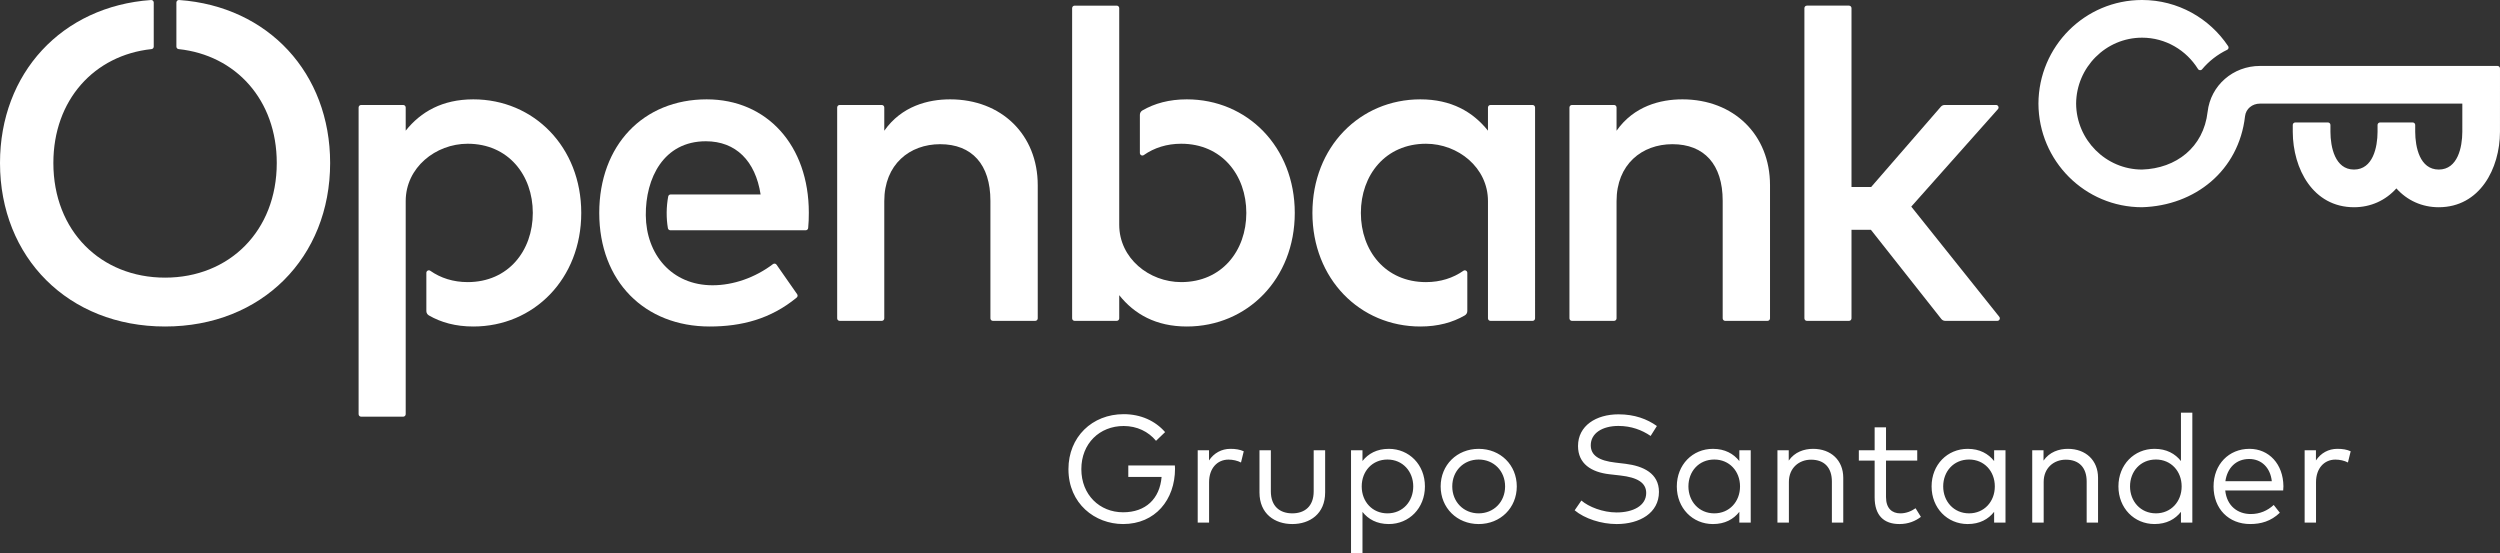
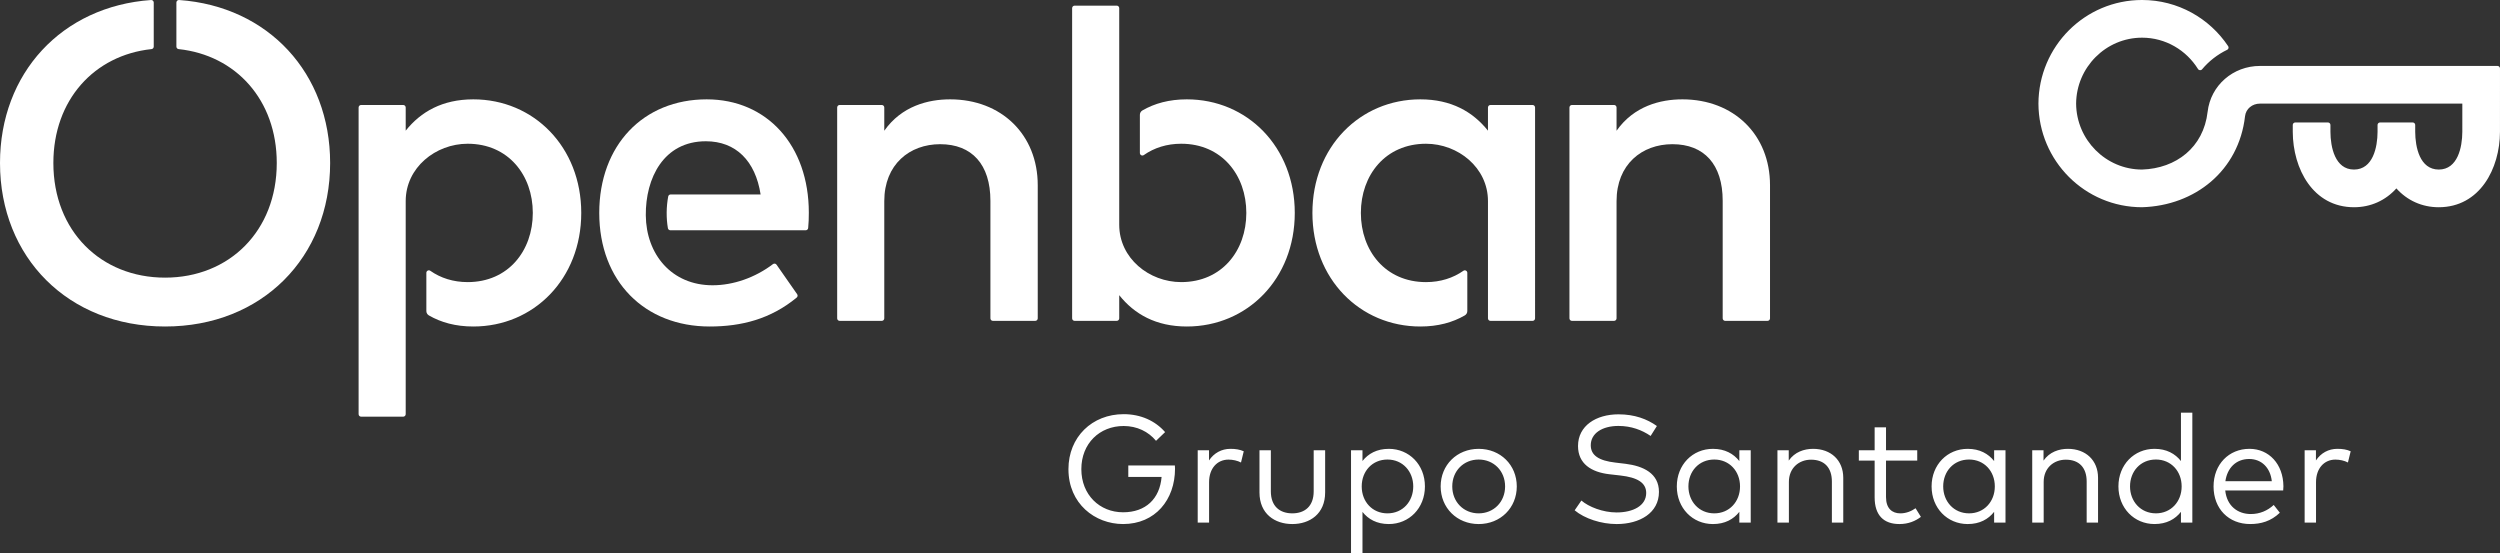
<svg xmlns="http://www.w3.org/2000/svg" id="Capa_1" viewBox="0 0 999.378 221.113">
  <rect x="0" y="0" width="999.378" height="221.113" fill="#333333" stroke="none" />
  <path d="m998.377,26.36h-94.958c-10.718,0-19.715,7.753-20.927,18.372-1.621,14.169-12.579,22.612-26.203,23.047-14.476,0-26.254-11.884-26.358-26.358.104-14.474,11.882-26.358,26.358-26.358,9.433,0,17.709,5.038,22.365,12.53.363.583,1.183.644,1.624.119,2.739-3.262,6.156-5.934,10.036-7.802.544-.261.731-.949.394-1.452-7.434-11.132-20.073-18.459-34.419-18.459-22.827,0-41.32,18.491-41.422,41.422.102,22.931,18.595,41.422,41.422,41.422v-.002c21.182-.632,38.675-14.604,41.168-36.384.339-2.977,2.902-5.036,5.963-5.036h80.898l-.005,11.296c-.022,6.047-1.796,15.05-9.418,15.062-7.618-.012-9.389-9.017-9.414-15.062v-2.764c0-.552-.448-1.002-1.002-1.002h-13.051c-.552,0-.999.45-.999,1.002v2.764c-.024,6.045-1.796,15.05-9.416,15.062-7.62-.012-9.394-9.014-9.416-15.062v-2.764c0-.552-.45-1.002-1.002-1.002h-13.056c-.554,0-1.002.45-1.002,1.002v2.764c.048,14.713,8.063,30.109,24.468,30.126h.017c6.698-.007,12.61-2.71,16.932-7.533,4.322,4.823,10.232,7.526,16.932,7.533h.014c16.407-.017,24.422-15.412,24.47-30.126l.007-25.356c0-.552-.448-1.002-1.002-1.002" style="fill:#fff;" />
  <path d="m282.523,39.715c-25.404,0-42.971,18.377-42.971,45.403,0,27.386,18.198,45.403,44.142,45.403,12.77,0,24.419-3.013,34.784-11.565.404-.334.484-.92.184-1.348l-8.24-11.807c-.327-.467-.975-.566-1.43-.22-7.069,5.367-15.807,8.455-24.127,8.455-16.405,0-26.561-12.383-26.704-27.948-.138-14.856,7.098-29.617,24.001-29.617,11.981,0,19.817,7.838,21.891,21.259h-35.953c-.484,0-.9.346-.987.823-.757,4.111-.82,8.55-.119,12.671.082.482.501.83.99.83h54.09c.513,0,.946-.385.997-.895.194-1.929.259-4.029.259-6.13,0-26.936-16.756-45.313-40.807-45.313" style="fill:#fff;" />
  <path d="m189.206,39.715c-12.342,0-20.99,4.954-27.026,12.523v-9.268c0-.554-.448-1.002-1.002-1.002h-16.823c-.554,0-1.002.448-1.002,1.002v122.593c0,.552.448,1.002,1.002,1.002h16.823c.554,0,1.002-.45,1.002-1.002v-85.179c0-13.409,11.969-22.924,24.773-22.924,16.216,0,26.036,12.523,26.036,27.657s-9.82,27.655-26.036,27.655c-5.764,0-10.841-1.646-14.945-4.528-.661-.465-1.573.015-1.573.823v15.279c0,.721.39,1.382,1.012,1.742,4.847,2.807,10.698,4.431,17.76,4.431,24.144,0,43.15-19.009,43.15-45.403s-19.006-45.403-43.15-45.403" style="fill:#fff;" />
  <path d="m379.796,39.715c-8.755,0-19.364,2.667-26.305,12.55v-9.295c0-.554-.45-1.002-1.002-1.002h-16.826c-.552,0-1.002.448-1.002,1.002v84.296c0,.554.45,1.002,1.002,1.002h16.826c.552,0,1.002-.448,1.002-1.002v-46.833c0-14.774,10.178-22.791,22.341-22.791,12.702,0,20.088,8.107,20.088,22.612v47.012c0,.554.45,1.002,1.004,1.002h16.913c.554,0,1.002-.448,1.002-1.002v-53.229c0-20.18-14.505-34.322-35.043-34.322" style="fill:#fff;" />
  <path d="m71.586.003c-.578-.041-1.074.426-1.074,1.004v17.636c0,.511.387.929.895.985,22.866,2.437,39.229,20.301,39.229,45.533,0,27.188-18.994,45.824-44.65,45.824s-44.652-18.636-44.652-45.824c0-25.233,16.364-43.096,39.229-45.533.508-.056.895-.474.895-.985V1.008c0-.578-.496-1.045-1.074-1.004C24.671,2.537,0,29.289,0,65.162c0,37.719,27.275,65.357,65.986,65.357s65.987-27.638,65.987-65.357C131.973,29.289,107.299,2.537,71.586.003" style="fill:#fff;" />
-   <path d="m799.217,126.64l-35.186-44.045,34.641-38.961c.576-.646.116-1.667-.748-1.667h-20.548c-.581,0-1.133.252-1.512.69l-27.868,32.1h-7.858V3.255c0-.554-.448-1.002-1.002-1.002h-16.823c-.554,0-1.002.448-1.002,1.002v124.009c0,.554.448,1.004,1.002,1.004h16.823c.554,0,1.002-.45,1.002-1.004v-35.391h7.768l28.134,35.633c.38.482.961.762,1.573.762h20.819c.84,0,1.309-.973.784-1.629" style="fill:#fff;" />
  <path d="m672.523,39.715c-8.755,0-19.364,2.667-26.305,12.55v-9.295c0-.554-.45-1.002-1.002-1.002h-16.826c-.552,0-1.002.448-1.002,1.002v84.296c0,.554.45,1.002,1.002,1.002h16.826c.552,0,1.002-.448,1.002-1.002v-46.833c0-14.774,10.178-22.791,22.341-22.791,12.702,0,20.088,8.107,20.088,22.612v47.012c0,.554.45,1.002,1.002,1.002h16.915c.552,0,1.002-.448,1.002-1.002v-53.229c0-20.18-14.505-34.322-35.043-34.322" style="fill:#fff;" />
  <path d="m612.641,41.967h-16.823c-.554,0-1.002.448-1.002,1.002v9.268c-6.038-7.567-14.684-12.523-27.026-12.523-24.144,0-43.152,19.009-43.152,45.403s19.009,45.403,43.152,45.403c7.061,0,12.913-1.624,17.757-4.431.624-.361,1.012-1.021,1.012-1.74v-15.279c0-.808-.91-1.287-1.57-.823-4.104,2.88-9.181,4.528-14.948,4.528-16.214,0-26.034-12.523-26.034-27.657s9.82-27.655,26.034-27.655c12.806,0,24.775,9.513,24.775,22.924v46.879c0,.554.448,1.004,1.002,1.004h16.823c.554,0,1.002-.45,1.002-1.004V42.969c0-.554-.448-1.002-1.002-1.002" style="fill:#fff;" />
  <path d="m474.439,39.715c-7.061,0-12.913,1.624-17.76,4.431-.622.361-1.012,1.021-1.012,1.742v15.277c0,.808.912,1.29,1.573.825,4.104-2.882,9.181-4.53,14.945-4.53,16.216,0,26.036,12.523,26.036,27.657s-9.82,27.655-26.036,27.655c-12.804,0-24.773-9.513-24.773-22.921V3.256c0-.554-.448-1.002-1.002-1.002h-16.823c-.554,0-1.002.448-1.002,1.002v124.009c0,.554.448,1.002,1.002,1.002h16.823c.554,0,1.002-.448,1.002-1.002v-9.268c6.035,7.57,14.684,12.523,27.026,12.523,24.144,0,43.15-19.009,43.15-45.403s-19.006-45.403-43.15-45.403" style="fill:#fff;" />
  <path d="m934.377,179.42c-3.569,0-6.592,1.679-8.576,4.639v-4.058h-4.518v28.904h4.549v-16.177c0-5.462,3.236-9.002,7.751-9.002,1.711,0,3.572.397,5.007,1.159l1.099-4.487c-1.556-.702-3.235-.978-5.312-.978m-35.251,4.061c4.912,0,8.455,3.48,9.034,8.881h-18.556c.731-5.22,4.182-8.881,9.522-8.881m.092-4.061c-8.211,0-14.345,6.197-14.345,15.047,0,8.944,6.074,15.018,14.619,15.018,4.274,0,8.271-1.07,11.875-4.518l-2.442-3.112c-2.473,2.289-5.588,3.632-9.157,3.632-5.22,0-9.585-3.206-10.226-9.433h23.168c.061-.518.09-1.067.09-1.708-.09-8.792-5.738-14.926-13.581-14.926m-37.39,4.274c6.013,0,10.287,4.639,10.287,10.744s-4.274,10.773-10.287,10.773c-6.134,0-10.348-4.791-10.348-10.773s4.153-10.744,10.348-10.744m-.549-4.274c-8.148,0-14.437,6.35-14.437,15.018s6.289,15.047,14.437,15.047c4.791,0,8.242-1.924,10.561-4.883v4.303h4.549v-43.951h-4.549v19.35c-2.318-2.931-5.769-4.883-10.561-4.883m-34.641,0c-3.572,0-7.357,1.251-9.738,4.702v-4.121h-4.516v28.904h4.579v-16.298c0-5.493,3.998-8.852,8.85-8.852,5.343,0,8.334,3.206,8.334,8.731v16.419h4.547v-17.915c0-6.991-4.915-11.57-12.056-11.57m-39.496,4.274c6.013,0,10.287,4.639,10.287,10.744s-4.274,10.773-10.287,10.773c-6.135,0-10.348-4.791-10.348-10.773s4.153-10.744,10.348-10.744m14.558,25.211v-28.904h-4.547v4.303c-2.318-2.931-5.769-4.883-10.561-4.883-8.15,0-14.437,6.35-14.437,15.018s6.287,15.047,14.437,15.047c4.792,0,8.242-1.924,10.561-4.883v4.303h4.547Zm-35.283-24.782v-4.121h-12.482v-9.188h-4.549v9.188h-6.318v4.121h6.318v14.679c0,7.265,3.693,10.684,9.919,10.684,3.572,0,6.379-1.191,8.579-2.87l-2.137-3.448c-1.711,1.222-3.848,2.045-6.074,2.045-3.327,0-5.738-1.984-5.738-6.5v-14.59h12.482Zm-41.632-4.702c-3.572,0-7.357,1.251-9.735,4.702v-4.121h-4.518v28.904h4.578v-16.298c0-5.493,3.998-8.852,8.85-8.852,5.343,0,8.334,3.206,8.334,8.731v16.419h4.547v-17.915c0-6.991-4.915-11.57-12.056-11.57m-39.496,4.274c6.014,0,10.287,4.639,10.287,10.744s-4.274,10.773-10.287,10.773c-6.135,0-10.345-4.791-10.345-10.773s4.15-10.744,10.345-10.744m14.561,25.211v-28.904h-4.549v4.303c-2.318-2.931-5.767-4.883-10.561-4.883-8.148,0-14.437,6.35-14.437,15.018s6.289,15.047,14.437,15.047c4.794,0,8.242-1.924,10.561-4.883v4.303h4.549Zm-40.013-34.641l2.502-3.969c-3.906-2.778-8.881-4.67-15.352-4.67-8.944,0-16.177,4.549-16.177,12.668,0,7.081,5.312,10.469,12.605,11.291l4.303.489c6.747.762,10.348,2.839,10.348,6.989,0,5.099-5.22,7.785-11.843,7.785-5.522,0-11.17-2.26-14.07-4.762l-2.686,3.908c3.969,3.325,10.621,5.493,16.787,5.493,9.217,0,16.91-4.426,16.91-12.85,0-7.449-6.289-10.348-13.339-11.233l-4.061-.486c-6.684-.765-9.859-2.931-9.859-6.931,0-4.791,4.61-7.722,11.049-7.722,5.159,0,9.433,1.648,12.881,4m-68.736,9.43c5.982,0,10.561,4.518,10.561,10.744s-4.579,10.773-10.561,10.773-10.561-4.547-10.561-10.773,4.578-10.744,10.561-10.744m0-4.274c-8.7,0-15.2,6.471-15.2,15.018s6.5,15.047,15.2,15.047,15.231-6.471,15.231-15.047-6.531-15.018-15.231-15.018m-36.473,4.274c6.135,0,10.316,4.791,10.316,10.744s-4.121,10.773-10.316,10.773c-6.014,0-10.285-4.639-10.285-10.773s4.271-10.744,10.285-10.744m.549-4.274c-4.791,0-8.211,1.924-10.529,4.854v-4.274h-4.578v41.112h4.578v-16.482c2.318,2.931,5.738,4.854,10.529,4.854,8.119,0,14.437-6.35,14.437-15.047s-6.318-15.018-14.437-15.018m-25.455,17.428v-16.848h-4.578v16.422c0,5.982-3.601,8.789-8.545,8.789-4.975,0-8.579-2.807-8.579-8.789v-16.422h-4.547v16.848c0,8.576,6.135,12.637,13.126,12.637s13.123-4.061,13.123-12.637m-37.848-17.428c-3.572,0-6.592,1.679-8.576,4.639v-4.058h-4.518v28.904h4.547v-16.177c0-5.462,3.235-9.002,7.753-9.002,1.708,0,3.572.397,5.007,1.159l1.099-4.487c-1.558-.702-3.235-.978-5.312-.978m-42.7-13.857c-12.605,0-22.067,9.126-22.067,21.975,0,13.827,10.621,21.946,21.854,21.946,12.85,0,20.753-9.706,20.753-22.159,0-.397-.029-.794-.06-1.251h-18.619v4.578h13.31c-.733,8.76-6.381,14.132-15.383,14.132-9.37,0-16.697-6.96-16.697-17.247s7.327-17.244,16.91-17.244c5.341,0,9.89,2.229,12.942,5.922l3.632-3.48c-3.937-4.518-9.738-7.173-16.574-7.173" style="fill:#fff;" />
</svg>